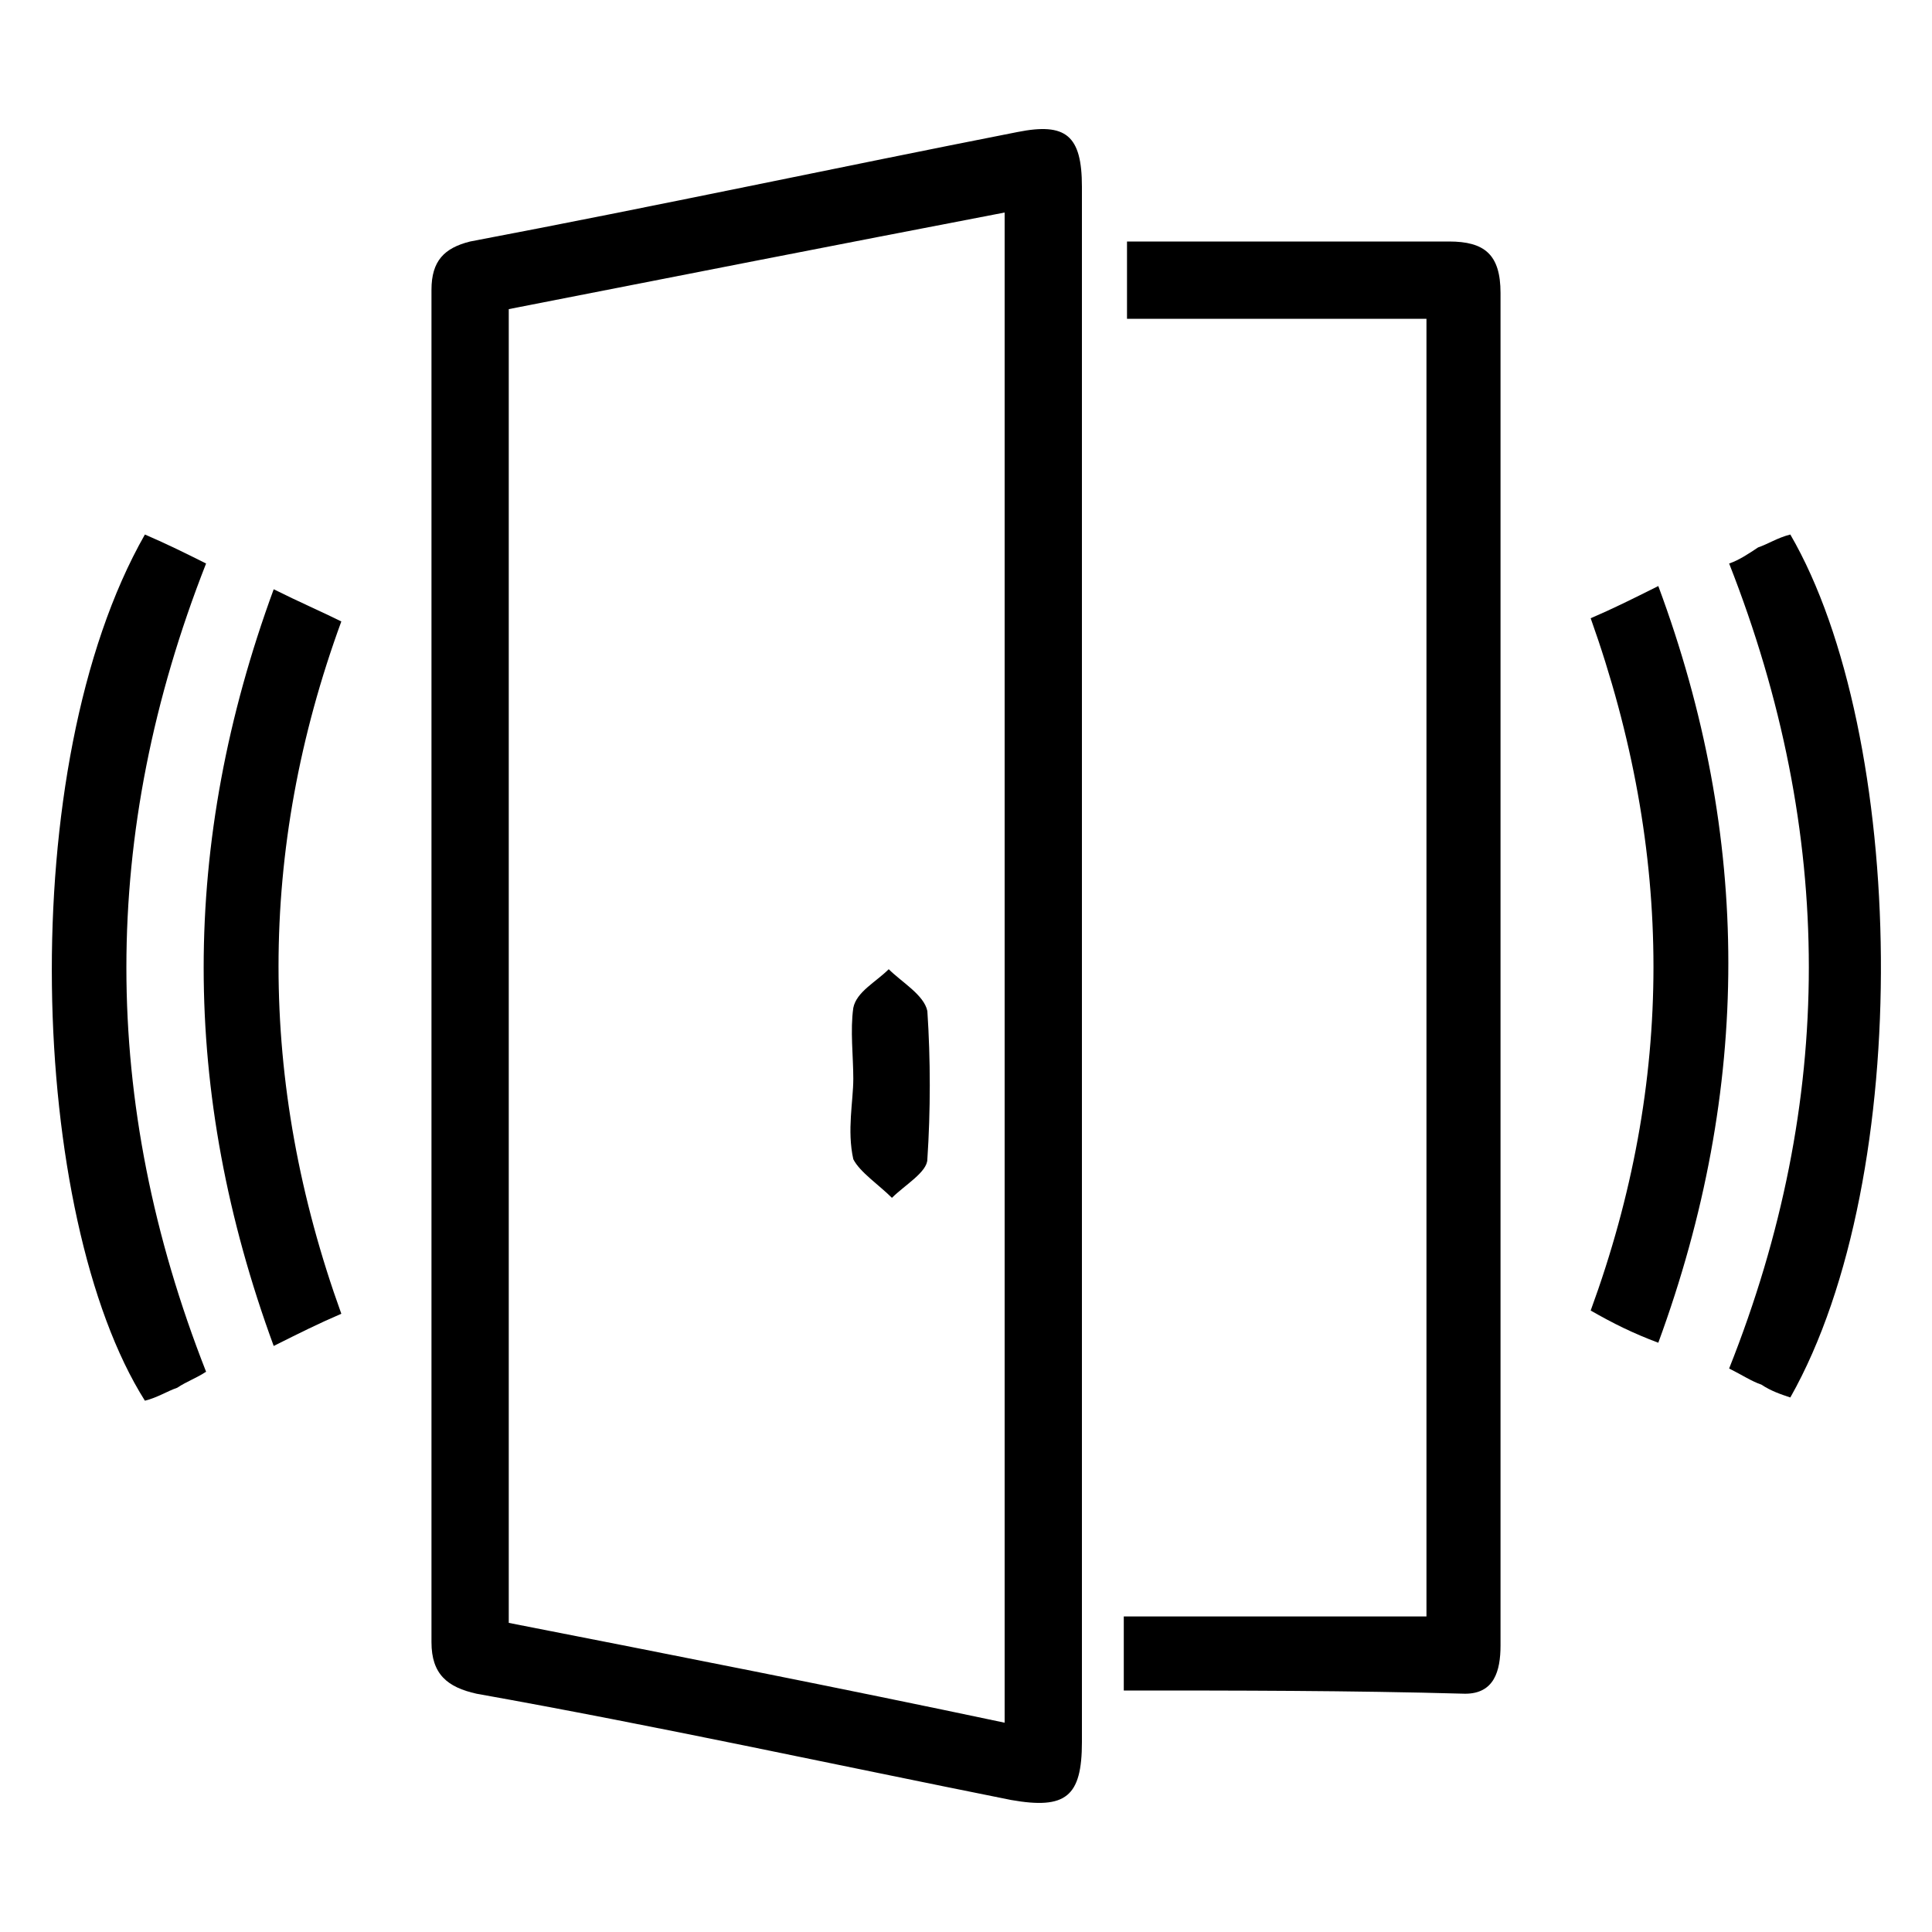
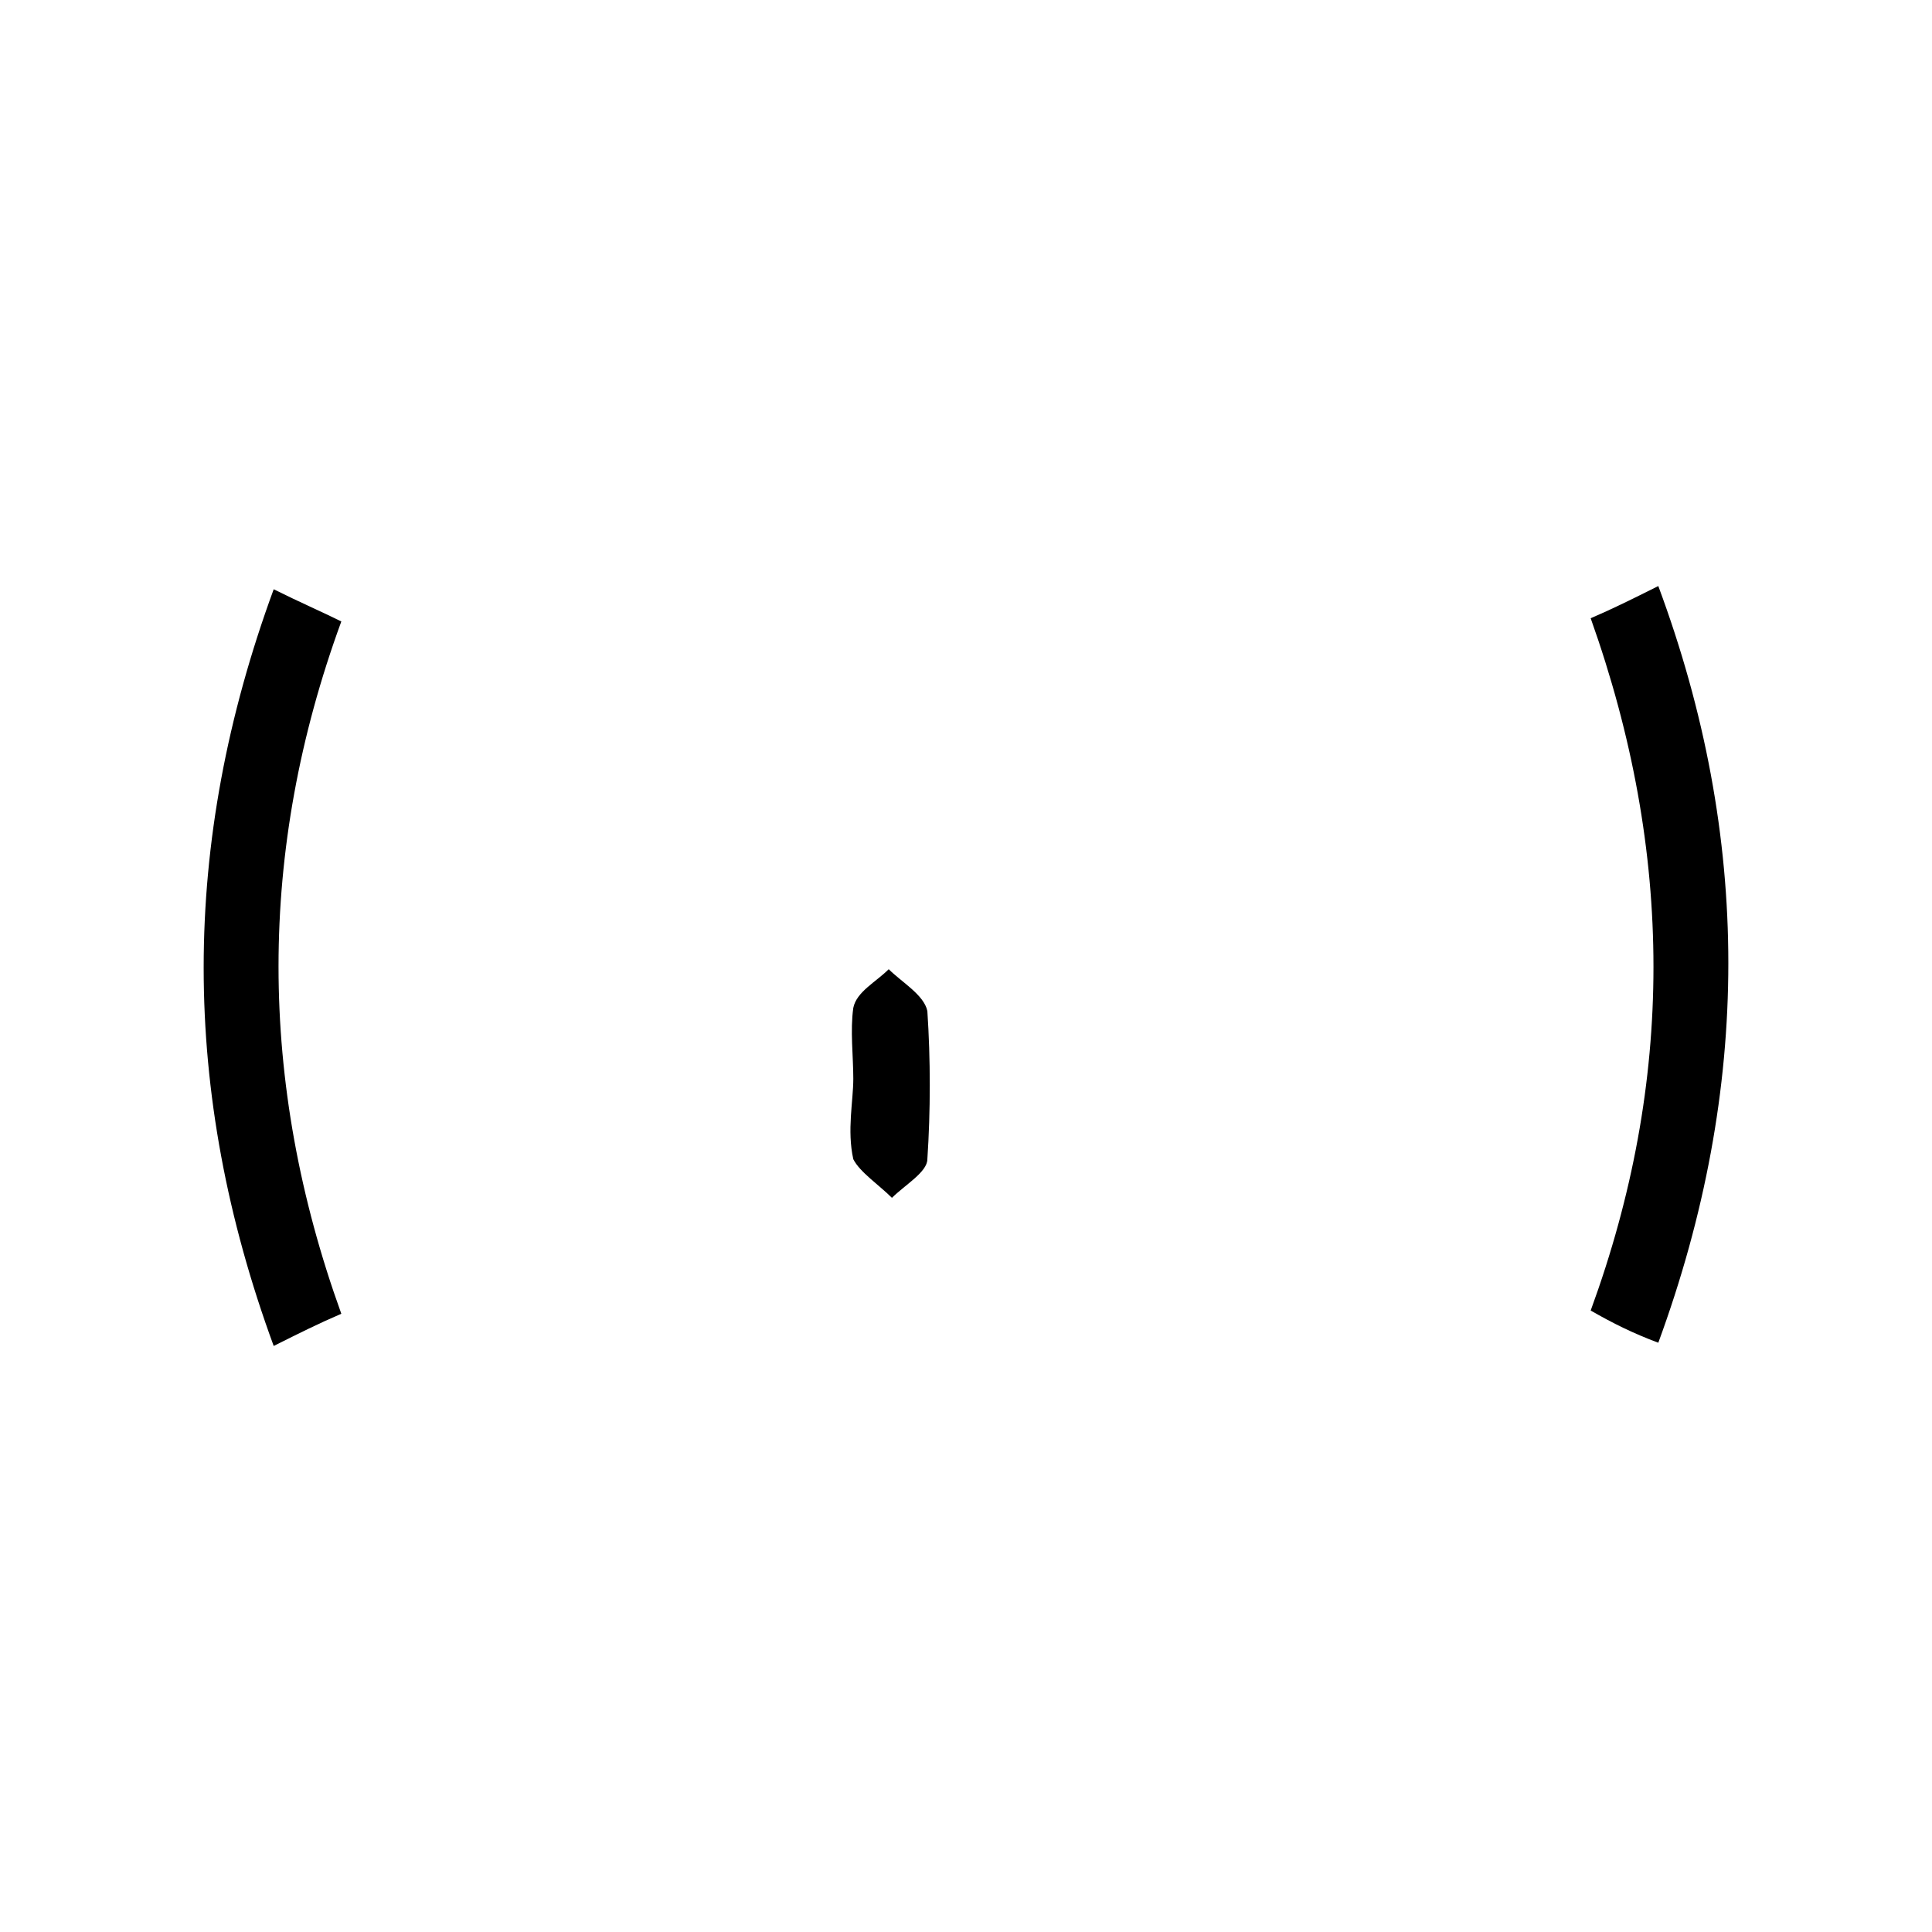
<svg xmlns="http://www.w3.org/2000/svg" version="1.1" id="Layer_1" x="0px" y="0px" viewBox="0 0 60 60" style="enable-background:new 0 0 60 60;" xml:space="preserve">
-   <path d="M33.6,30.1c0,8,0,16,0,24c0,1.7-0.5,2.1-2.2,1.8c-5.5-1.1-11-2.3-16.6-3.3c-0.9-0.2-1.4-0.6-1.4-1.6c0-14,0-28,0-42  c0-0.9,0.4-1.3,1.2-1.5C20.4,6.4,26,5.2,31.6,4.1c1.5-0.3,2,0.1,2,1.7C33.6,13.9,33.6,22,33.6,30.1z M15.8,9.6c0,13.6,0,27.1,0,40.8  c5.1,1,10.2,2,15.4,3.1c0-15.7,0-31.3,0-46.9C26,7.6,20.9,8.6,15.8,9.6z" />
-   <path d="M34.9,52.5c0-0.8,0-1.5,0-2.3c3.1,0,6.2,0,9.4,0c0-13.5,0-26.8,0-40.3c-3.1,0-6.2,0-9.3,0c0-0.8,0-1.5,0-2.4  c0.9,0,1.9,0,2.8,0c2.4,0,4.8,0,7.2,0c1.1,0,1.6,0.4,1.6,1.6c0,14,0,28,0,42c0,0.8-0.2,1.5-1.1,1.5C41.9,52.5,38.4,52.5,34.9,52.5z" />
-   <path d="M4.5,16.6c0.7,0.3,1.3,0.6,1.9,0.9c-3.3,8.4-3.3,16.7,0,25.1c-0.3,0.2-0.6,0.3-0.9,0.5c-0.3,0.1-0.6,0.3-1,0.4  C0.9,37.8,0.4,23.8,4.5,16.6z" />
-   <path d="M55.6,43.4c-0.3-0.1-0.6-0.2-0.9-0.4c-0.3-0.1-0.6-0.3-1-0.5c3.3-8.3,3.3-16.6,0-25c0.3-0.1,0.6-0.3,0.9-0.5  c0.3-0.1,0.6-0.3,1-0.4C59.2,22.8,59.5,36.5,55.6,43.4z" />
  <path d="M10.6,40.8c-0.7,0.3-1.3,0.6-2.1,1c-2.9-7.9-2.9-15.6,0-23.5c0.8,0.4,1.5,0.7,2.1,1C8,26.4,8,33.6,10.6,40.8z" />
  <path d="M49.4,19.2c0.7-0.3,1.3-0.6,2.1-1c2.9,7.8,2.9,15.6,0,23.5c-0.8-0.3-1.4-0.6-2.1-1C52,33.6,52,26.5,49.4,19.2z" />
  <path d="M26.5,33.5c0-0.7-0.1-1.5,0-2.2c0.1-0.5,0.7-0.8,1.1-1.2c0.4,0.4,1.1,0.8,1.2,1.3c0.1,1.5,0.1,3.1,0,4.6  c0,0.4-0.7,0.8-1.1,1.2c-0.4-0.4-1-0.8-1.2-1.2C26.3,35.1,26.5,34.2,26.5,33.5z" />
</svg>